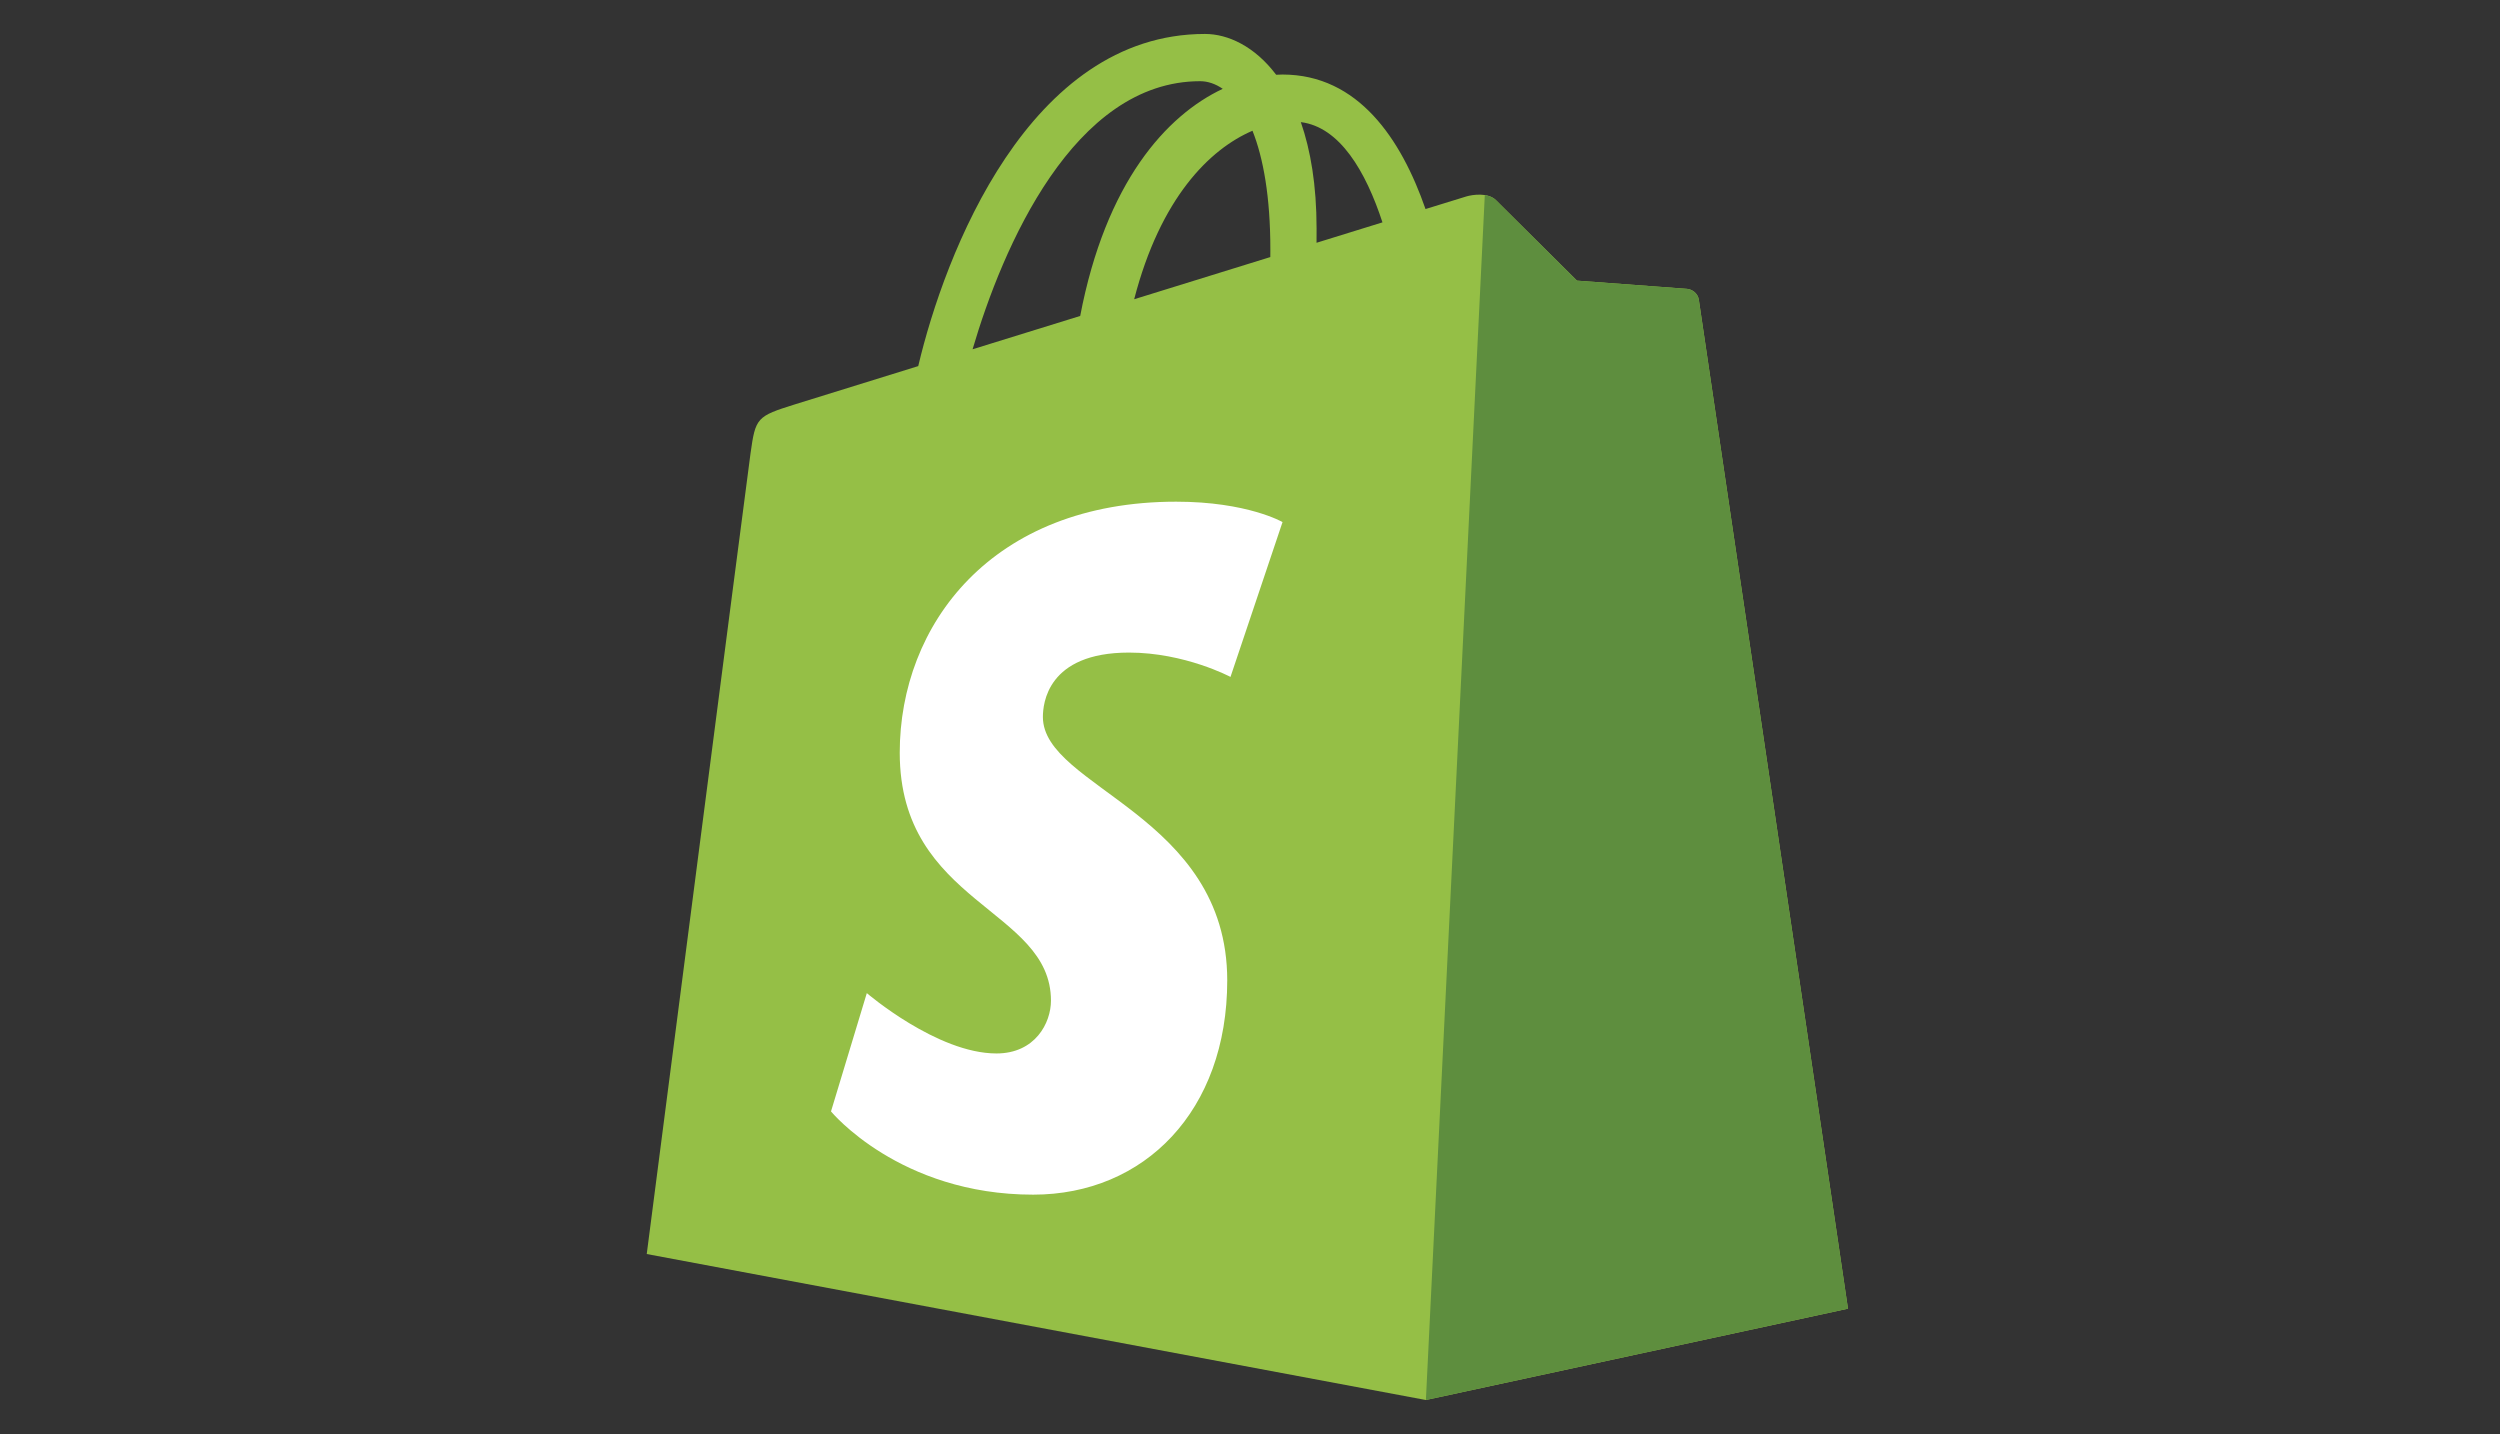
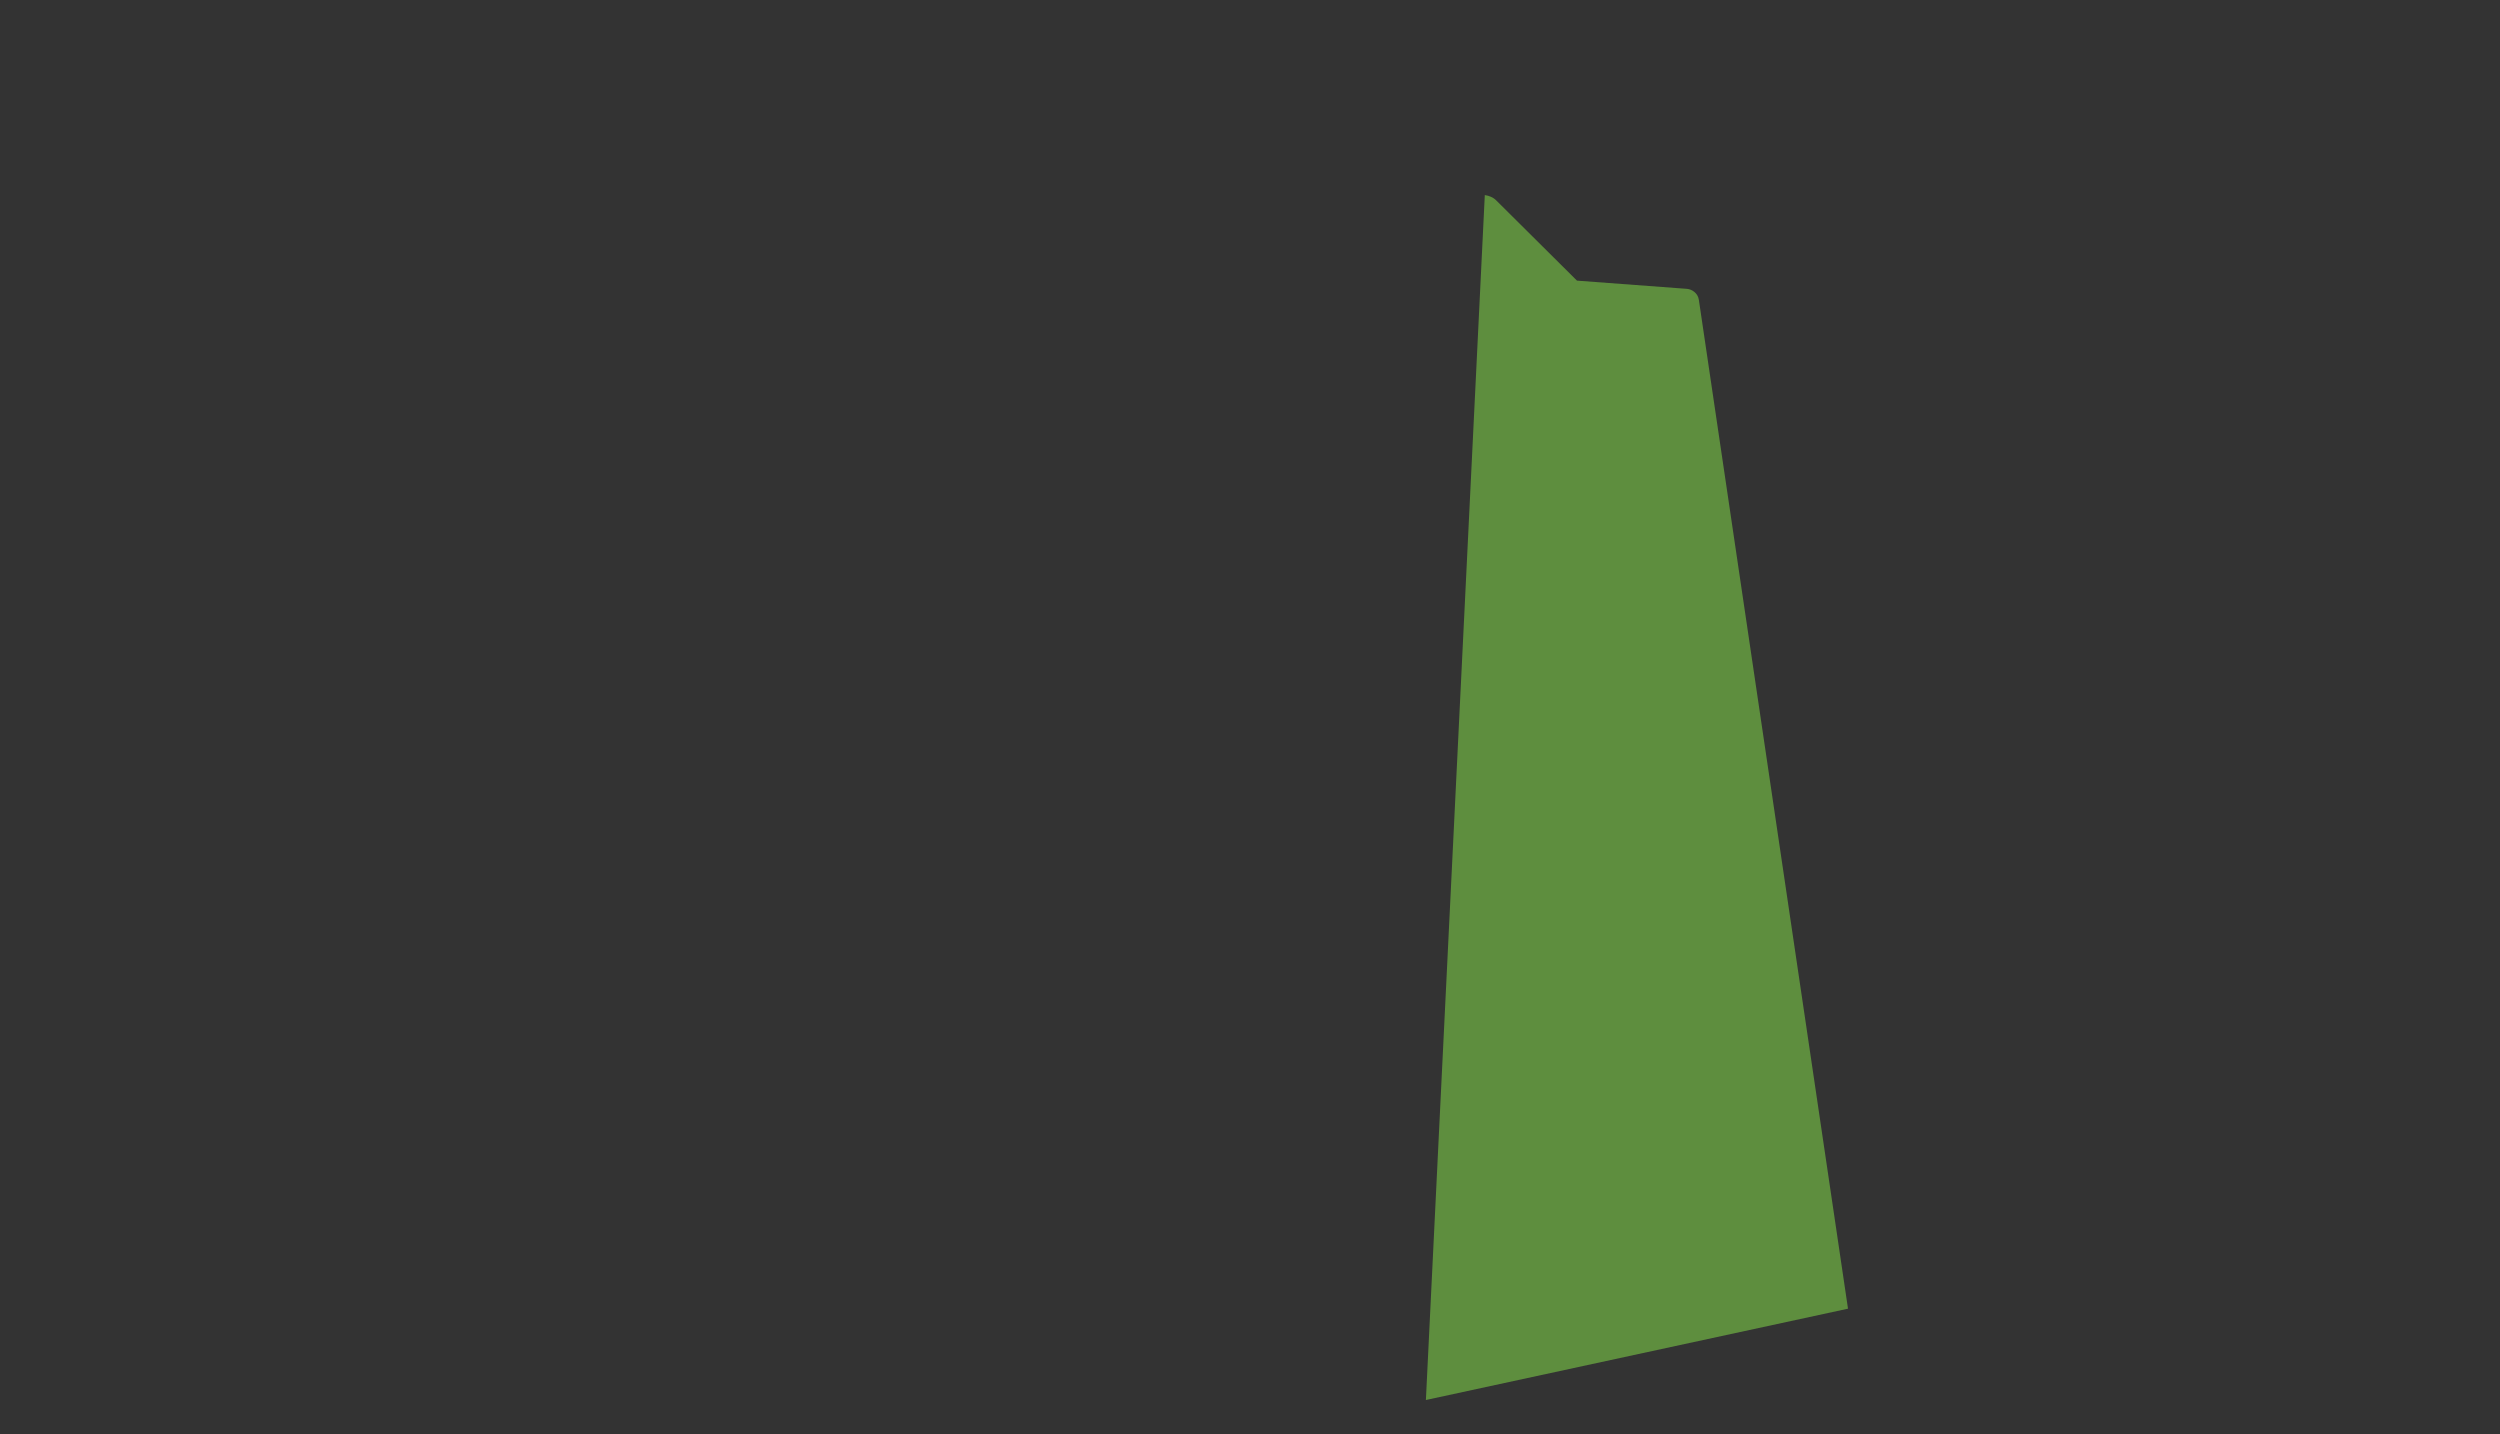
<svg xmlns="http://www.w3.org/2000/svg" width="190" height="109" viewBox="0 0 190 109" fill="none">
  <rect x="0" y="0" width="190" height="109" fill="#333333" stroke="none" />
  <g id="6418343e1654d872ffa9c151_icon13.svg">
-     <path id="Vector" d="M129.113 22.794C129.041 22.273 128.584 21.984 128.206 21.952C127.829 21.921 119.85 21.329 119.85 21.329C119.85 21.329 114.307 15.827 113.699 15.218C113.09 14.609 111.902 14.794 111.441 14.93C111.372 14.95 110.23 15.303 108.339 15.888C106.488 10.561 103.221 5.665 97.473 5.665C97.314 5.665 97.151 5.672 96.988 5.681C95.353 3.519 93.328 2.58 91.579 2.58C78.189 2.58 71.793 19.318 69.786 27.824C64.584 29.436 60.888 30.582 60.416 30.731C57.511 31.642 57.419 31.733 57.038 34.47C56.751 36.542 49.152 95.306 49.152 95.306L108.364 106.401L140.447 99.46C140.447 99.46 129.184 23.316 129.113 22.794ZM105.067 16.9L100.056 18.451C100.058 18.098 100.06 17.75 100.06 17.371C100.06 14.06 99.6 11.394 98.863 9.281C101.825 9.652 103.797 13.022 105.067 16.9ZM95.189 9.937C96.012 12.001 96.547 14.961 96.547 18.957C96.547 19.162 96.546 19.348 96.544 19.537C93.286 20.547 89.746 21.642 86.197 22.742C88.189 15.052 91.924 11.338 95.189 9.937ZM91.211 6.171C91.789 6.171 92.371 6.368 92.928 6.751C88.637 8.77 84.038 13.856 82.095 24.012L73.916 26.545C76.191 18.799 81.594 6.171 91.211 6.171Z" fill="#95BF46" />
    <path id="Vector_2" d="M128.208 21.952C127.83 21.921 119.851 21.329 119.851 21.329C119.851 21.329 114.309 15.827 113.701 15.218C113.473 14.991 113.166 14.875 112.845 14.825L108.368 106.4L140.448 99.46C140.448 99.46 129.185 23.316 129.114 22.794C129.043 22.273 128.585 21.984 128.208 21.952Z" fill="#5E8E3E" />
-     <path id="Vector_3" d="M97.473 39.678L93.517 51.446C93.517 51.446 90.051 49.596 85.802 49.596C79.574 49.596 79.26 53.505 79.26 54.489C79.26 59.864 93.27 61.923 93.27 74.512C93.27 84.416 86.988 90.794 78.519 90.794C68.354 90.794 63.156 84.468 63.156 84.468L65.878 75.476C65.878 75.476 71.22 80.063 75.729 80.063C78.675 80.063 79.873 77.744 79.873 76.049C79.873 69.038 68.38 68.726 68.38 57.206C68.38 47.51 75.339 38.128 89.387 38.128C94.799 38.128 97.473 39.678 97.473 39.678Z" fill="white" />
  </g>
</svg>